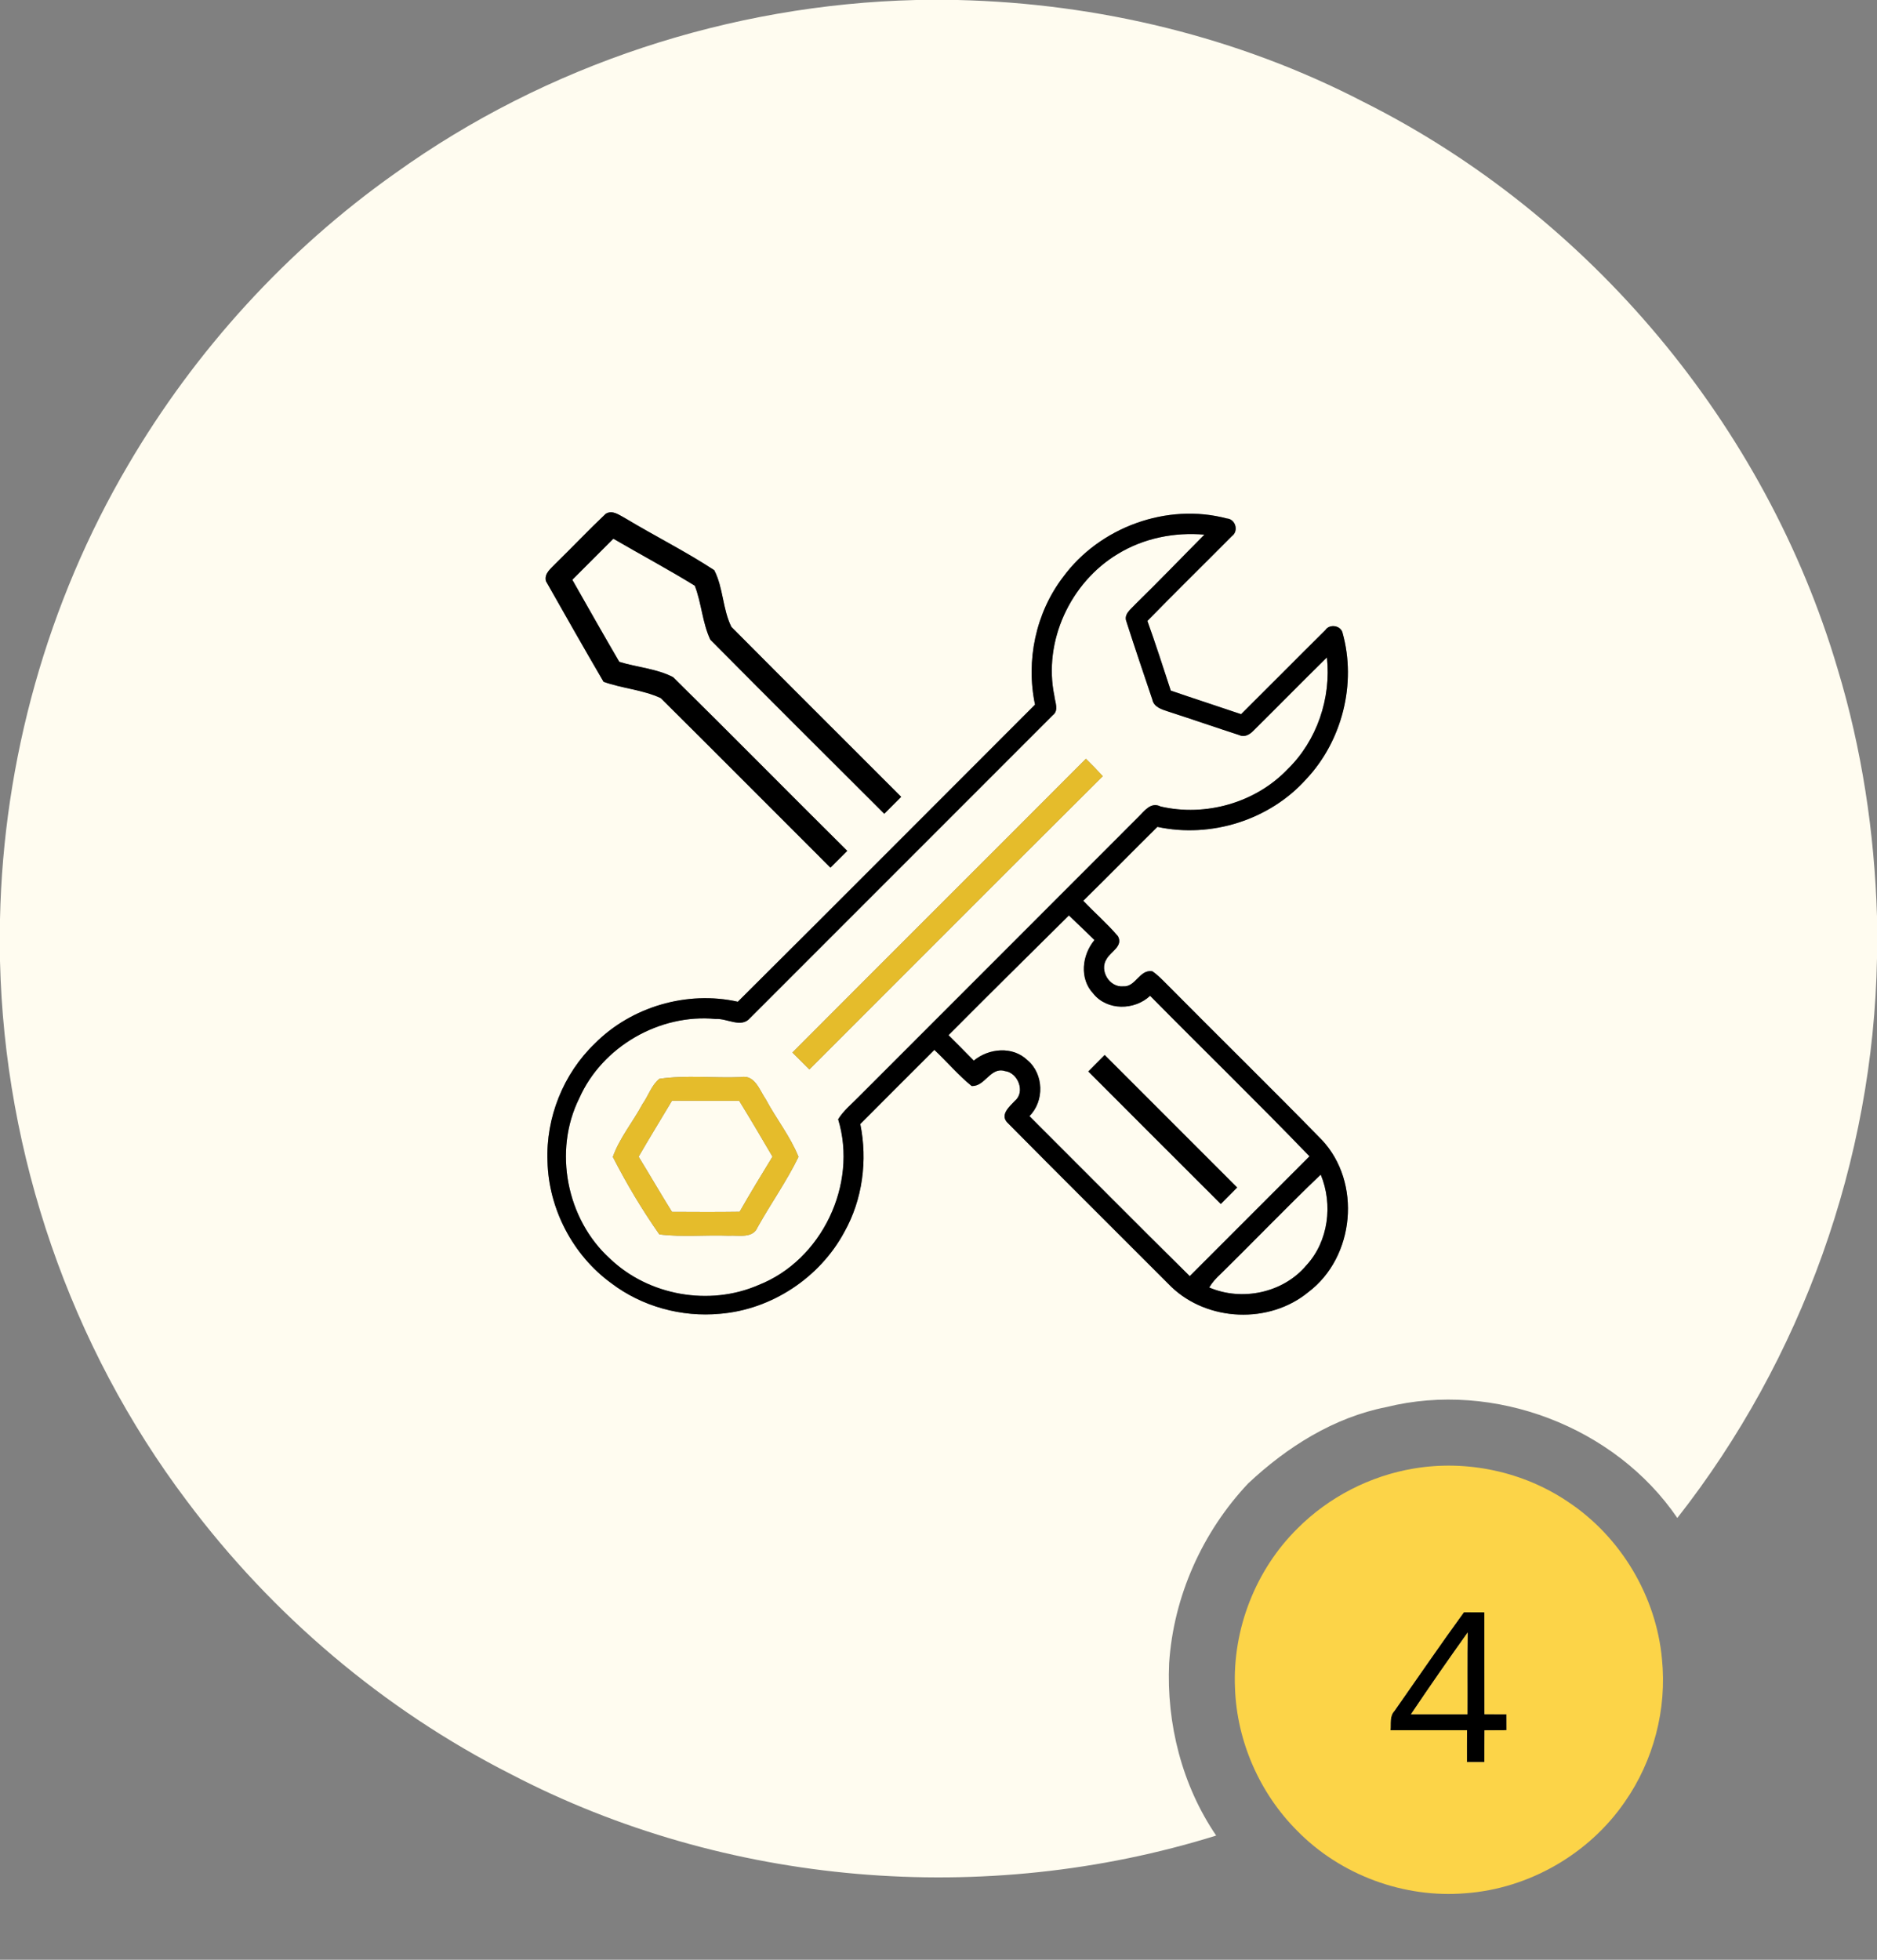
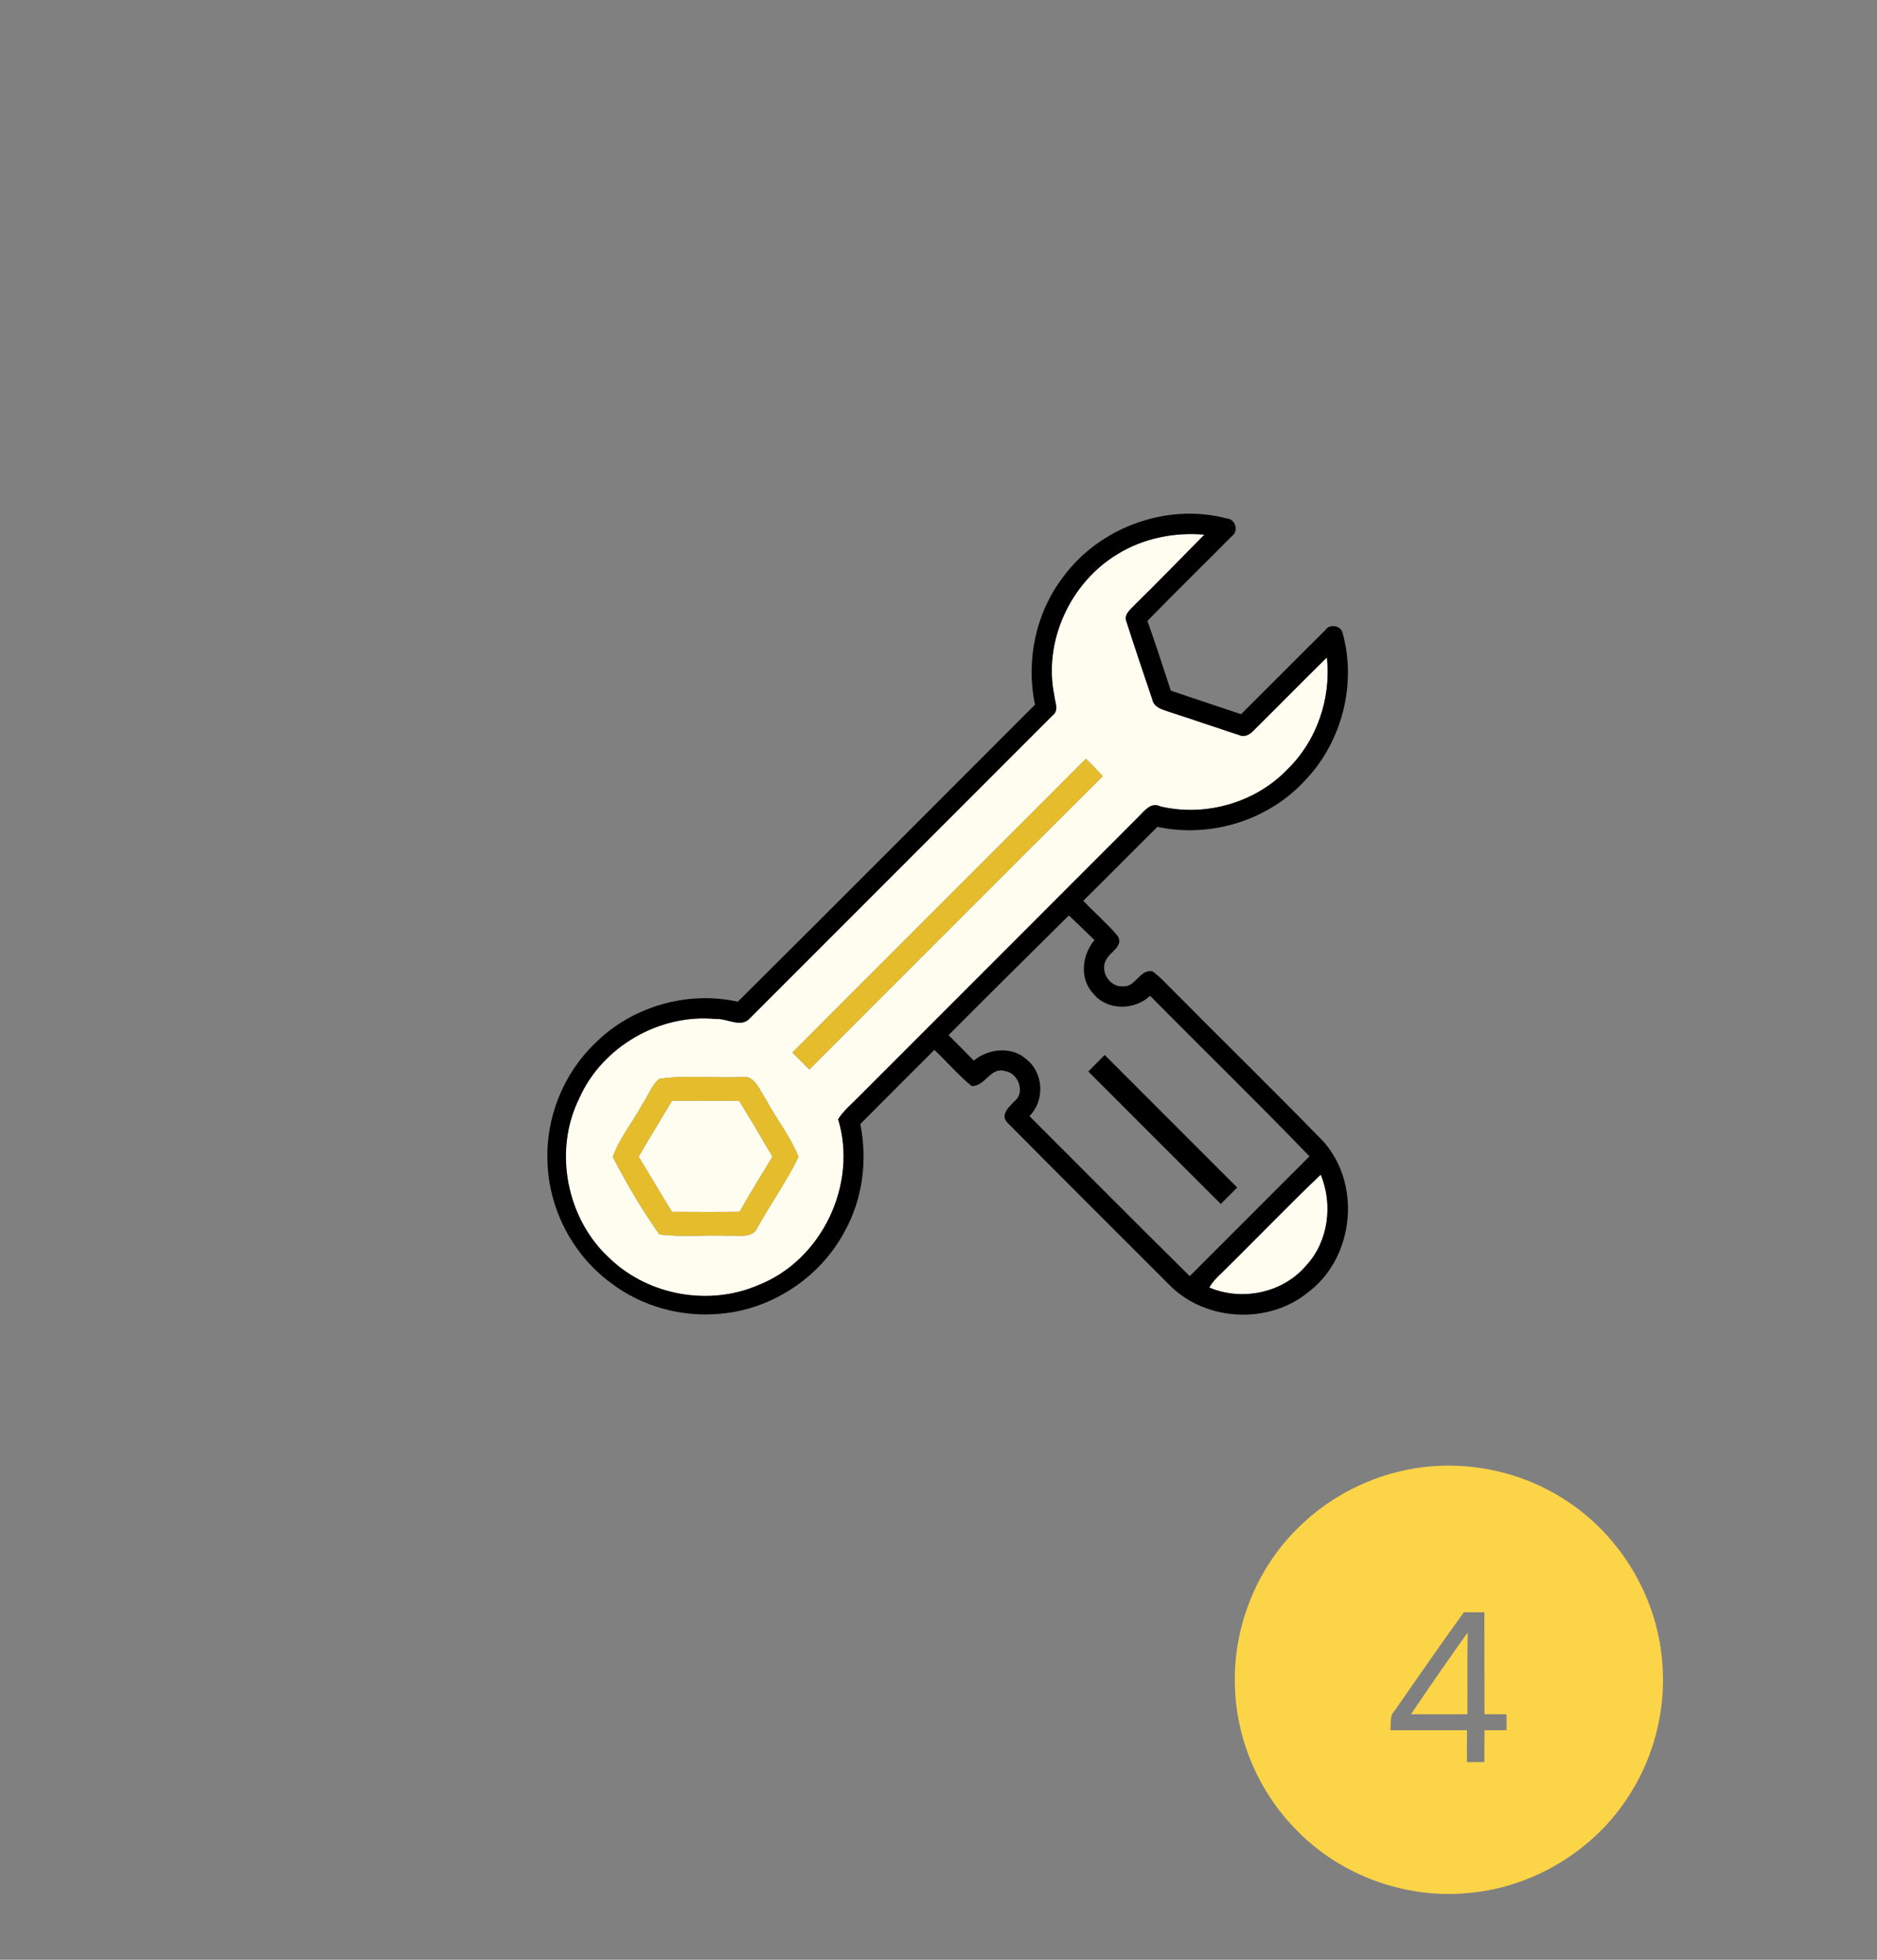
<svg xmlns="http://www.w3.org/2000/svg" width="456pt" height="476pt" viewBox="0 0 456 476" version="1.1">
  <rect x="0" y="0" width="456" height="476" fill="#808080" stroke="none" />
  <g id="#fffcf0ff">
-     <path fill="#fffcf0" opacity="1.00" d=" M 222.55 0.00 L 232.67 0.00 C 266.82 0.80 300.91 9.01 331.28 24.77 C 386.31 52.34 428.96 103.37 446.41 162.40 C 452.32 181.89 455.38 202.19 456.00 222.54 L 456.00 232.77 C 455.11 281.78 437.74 330.16 407.49 368.70 C 392.37 346.50 362.89 335.30 336.83 341.76 C 324.03 344.27 312.65 351.47 303.25 360.29 C 292.11 372.09 285.09 387.75 284.03 403.98 C 283.36 418.64 287.16 433.66 295.46 445.84 C 239.30 463.35 176.28 458.14 124.06 430.90 C 93.21 415.24 66.13 392.27 45.41 364.58 C 17.06 327.01 1.11 280.45 0.00 233.43 L 0.00 223.26 C 0.81 184.62 11.53 146.26 31.13 112.94 C 47.45 85.08 69.69 60.67 96.07 42.04 C 132.75 15.73 177.47 1.10 222.55 0.00 M 134.95 136.90 C 133.86 138.10 132.16 139.25 132.63 141.15 C 137.26 149.32 141.89 157.49 146.63 165.60 C 151.16 167.23 156.19 167.54 160.52 169.56 C 174.31 183.24 187.99 197.03 201.75 210.75 C 203.11 209.39 204.47 208.03 205.84 206.67 C 191.69 192.65 177.72 178.45 163.53 164.48 C 159.55 162.39 154.76 162.10 150.45 160.75 C 146.59 154.14 142.82 147.48 139.04 140.82 C 142.37 137.50 145.70 134.18 149.01 130.85 C 155.59 134.68 162.32 138.28 168.79 142.26 C 170.44 146.50 170.63 151.28 172.57 155.38 C 186.60 169.52 200.72 183.60 214.83 197.66 C 216.21 196.30 217.57 194.93 218.94 193.55 C 205.19 179.79 191.40 166.07 177.69 152.27 C 175.55 148.01 175.73 142.76 173.52 138.49 C 166.59 133.95 159.09 130.20 151.97 125.92 C 150.52 125.17 148.84 123.76 147.16 124.79 C 142.99 128.72 139.06 132.90 134.95 136.90 M 258.24 140.19 C 251.61 148.87 249.19 160.49 251.45 171.15 C 227.39 195.21 203.38 219.32 179.25 243.31 C 166.94 240.56 153.38 244.51 144.50 253.47 C 136.85 260.81 132.58 271.49 133.01 282.08 C 133.28 293.60 139.14 304.84 148.44 311.63 C 155.91 317.34 165.60 319.99 174.94 319.10 C 187.49 318.07 199.20 310.30 205.14 299.22 C 209.56 291.33 210.80 281.84 209.00 273.02 C 214.98 266.99 221.00 261.01 227.00 255.01 C 230.06 257.88 232.78 261.13 236.05 263.78 C 239.32 263.97 240.61 259.05 244.13 260.15 C 247.30 260.53 249.15 265.21 246.57 267.37 C 245.33 268.69 242.95 270.66 244.63 272.56 C 257.86 285.95 271.23 299.19 284.52 312.52 C 293.37 321.04 308.41 321.65 317.89 313.81 C 329.13 305.30 330.84 287.20 321.14 276.88 C 308.77 264.21 296.10 251.83 283.64 239.24 C 282.46 238.07 281.32 236.84 279.94 235.91 C 276.79 235.41 275.92 239.81 272.83 239.57 C 269.51 239.86 266.99 235.68 268.86 232.90 C 269.86 231.12 272.92 229.80 271.59 227.39 C 268.99 224.33 265.93 221.70 263.17 218.79 C 269.22 212.84 275.15 206.80 281.18 200.84 C 294.18 203.64 308.43 199.19 317.32 189.26 C 326.07 179.98 329.60 166.03 326.17 153.74 C 325.76 151.90 323.02 151.47 322.00 153.02 C 315.14 159.81 308.36 166.68 301.51 173.47 C 295.82 171.53 290.11 169.70 284.43 167.74 C 282.58 162.09 280.76 156.42 278.75 150.82 C 285.52 143.88 292.45 137.10 299.28 130.22 C 300.99 128.98 300.16 126.08 298.07 125.94 C 283.51 122.06 267.11 128.07 258.24 140.19 Z" />
    <path fill="#fffcf0" opacity="1.00" d=" M 271.56 134.55 C 277.82 130.72 285.32 129.22 292.60 129.86 C 286.99 135.50 281.49 141.24 275.80 146.79 C 274.75 147.97 272.91 149.18 273.67 151.02 C 275.69 157.33 277.82 163.60 279.94 169.88 C 280.30 171.77 282.28 172.32 283.85 172.84 C 289.62 174.70 295.35 176.70 301.12 178.56 C 302.31 179.15 303.63 178.40 304.46 177.53 C 310.45 171.60 316.35 165.59 322.36 159.68 C 323.43 169.56 319.95 179.90 312.79 186.85 C 305.03 194.98 292.88 198.43 281.96 195.89 C 279.54 194.68 278.00 197.04 276.49 198.49 C 253.85 221.18 231.17 243.81 208.53 266.48 C 206.83 268.22 204.91 269.77 203.62 271.86 C 208.44 287.67 199.64 306.11 184.23 312.14 C 172.34 317.30 157.60 314.70 148.22 305.74 C 137.64 296.19 134.36 279.54 140.73 266.75 C 146.28 254.22 160.24 246.18 173.86 247.50 C 176.62 247.29 180.07 249.81 182.23 247.27 C 206.75 222.75 231.27 198.24 255.78 173.71 C 257.31 172.53 256.30 170.56 256.15 169.02 C 253.39 155.77 260.03 141.47 271.56 134.55 M 192.51 255.65 C 193.88 257.02 195.25 258.39 196.63 259.75 C 220.40 236.02 244.09 212.21 267.91 188.53 C 266.58 187.08 265.22 185.66 263.81 184.30 C 240.07 208.11 216.24 231.84 192.51 255.65 M 160.18 262.04 C 158.27 263.57 157.50 266.19 156.08 268.18 C 153.78 272.49 150.51 276.39 148.88 281.00 C 152.20 287.49 155.99 293.85 160.18 299.82 C 165.74 300.53 171.41 299.92 177.01 300.14 C 179.42 299.98 182.90 300.91 184.07 298.05 C 187.28 292.31 191.12 286.90 193.99 280.99 C 192.01 276.03 188.57 271.74 186.05 267.02 C 184.52 264.81 183.39 260.95 179.97 261.62 C 173.40 261.89 166.67 261.07 160.18 262.04 Z" />
-     <path fill="#fffcf0" opacity="1.00" d=" M 230.44 251.43 C 240.13 241.68 249.92 232.02 259.68 222.35 C 261.76 224.33 263.83 226.32 265.89 228.33 C 262.85 231.97 262.18 237.71 265.60 241.33 C 268.95 245.53 275.62 245.44 279.41 241.87 C 292.27 254.91 305.42 267.67 318.13 280.86 C 308.44 290.57 298.73 300.26 289.04 309.96 C 275.98 297.08 263.08 284.04 250.09 271.09 C 253.78 267.44 253.59 260.82 249.59 257.49 C 246.01 254.05 240.23 254.59 236.57 257.61 C 234.55 255.53 232.49 253.49 230.44 251.43 M 264.39 260.25 C 275.12 270.98 285.83 281.72 296.58 292.43 C 297.90 291.09 299.24 289.76 300.56 288.43 C 289.83 277.70 279.10 266.97 268.37 256.24 C 267.04 257.57 265.71 258.91 264.39 260.25 Z" />
    <path fill="#fffcf0" opacity="1.00" d=" M 163.26 267.35 C 168.70 267.40 174.14 267.36 179.58 267.38 C 182.34 271.86 185.01 276.39 187.67 280.94 C 184.96 285.37 182.26 289.81 179.68 294.33 C 174.20 294.41 168.72 294.38 163.25 294.35 C 160.49 289.91 157.88 285.40 155.15 280.95 C 157.78 276.37 160.57 271.89 163.26 267.35 Z" />
    <path fill="#fffcf0" opacity="1.00" d=" M 296.48 309.49 C 304.66 301.48 312.58 293.20 320.86 285.30 C 323.86 292.54 322.76 301.51 317.36 307.34 C 311.74 314.04 301.74 316.13 293.77 312.72 C 294.48 311.50 295.45 310.45 296.48 309.49 Z" />
  </g>
  <g id="#000000ff">
-     <path fill="#000000" opacity="1.00" d=" M 134.95 136.90 C 139.06 132.90 142.99 128.72 147.16 124.79 C 148.84 123.76 150.52 125.17 151.97 125.92 C 159.09 130.20 166.59 133.95 173.52 138.49 C 175.73 142.76 175.55 148.01 177.69 152.27 C 191.40 166.07 205.19 179.79 218.94 193.55 C 217.57 194.93 216.21 196.30 214.83 197.66 C 200.72 183.60 186.60 169.52 172.57 155.38 C 170.63 151.28 170.44 146.50 168.79 142.26 C 162.32 138.28 155.59 134.68 149.01 130.85 C 145.70 134.18 142.37 137.50 139.04 140.82 C 142.82 147.48 146.59 154.14 150.45 160.75 C 154.76 162.10 159.55 162.39 163.53 164.48 C 177.72 178.45 191.69 192.65 205.84 206.67 C 204.47 208.03 203.11 209.39 201.75 210.75 C 187.99 197.03 174.31 183.24 160.52 169.56 C 156.19 167.54 151.16 167.23 146.63 165.60 C 141.89 157.49 137.26 149.32 132.63 141.15 C 132.16 139.25 133.86 138.10 134.95 136.90 Z" />
    <path fill="#000000" opacity="1.00" d=" M 258.24 140.19 C 267.11 128.07 283.51 122.06 298.07 125.94 C 300.16 126.08 300.99 128.98 299.28 130.22 C 292.45 137.10 285.52 143.88 278.75 150.82 C 280.76 156.42 282.58 162.09 284.43 167.74 C 290.11 169.70 295.82 171.53 301.51 173.47 C 308.36 166.68 315.14 159.81 322.00 153.02 C 323.02 151.47 325.76 151.90 326.17 153.74 C 329.60 166.03 326.07 179.98 317.32 189.26 C 308.43 199.19 294.18 203.64 281.18 200.84 C 275.15 206.80 269.22 212.84 263.17 218.79 C 265.93 221.70 268.99 224.33 271.59 227.39 C 272.92 229.80 269.86 231.12 268.86 232.90 C 266.99 235.68 269.51 239.86 272.83 239.57 C 275.92 239.81 276.79 235.41 279.94 235.91 C 281.32 236.84 282.46 238.07 283.64 239.24 C 296.10 251.83 308.77 264.21 321.14 276.88 C 330.84 287.20 329.13 305.30 317.89 313.81 C 308.41 321.65 293.37 321.04 284.52 312.52 C 271.23 299.19 257.86 285.95 244.63 272.56 C 242.95 270.66 245.33 268.69 246.57 267.37 C 249.15 265.21 247.30 260.53 244.13 260.15 C 240.61 259.05 239.32 263.97 236.05 263.78 C 232.78 261.13 230.06 257.88 227.00 255.01 C 221.00 261.01 214.98 266.99 209.00 273.02 C 210.80 281.84 209.56 291.33 205.14 299.22 C 199.20 310.30 187.49 318.07 174.94 319.10 C 165.60 319.99 155.91 317.34 148.44 311.63 C 139.14 304.84 133.28 293.60 133.01 282.08 C 132.58 271.49 136.85 260.81 144.50 253.47 C 153.38 244.51 166.94 240.56 179.25 243.31 C 203.38 219.32 227.39 195.21 251.45 171.15 C 249.19 160.49 251.61 148.87 258.24 140.19 M 271.56 134.55 C 260.03 141.47 253.39 155.77 256.15 169.02 C 256.30 170.56 257.31 172.53 255.78 173.71 C 231.27 198.24 206.75 222.75 182.23 247.27 C 180.07 249.81 176.62 247.29 173.86 247.50 C 160.24 246.18 146.28 254.22 140.73 266.75 C 134.36 279.54 137.64 296.19 148.22 305.74 C 157.60 314.70 172.34 317.30 184.23 312.14 C 199.64 306.11 208.44 287.67 203.62 271.86 C 204.91 269.77 206.83 268.22 208.53 266.48 C 231.17 243.81 253.85 221.18 276.49 198.49 C 278.00 197.04 279.54 194.68 281.96 195.89 C 292.88 198.43 305.03 194.98 312.79 186.85 C 319.95 179.90 323.43 169.56 322.36 159.68 C 316.35 165.59 310.45 171.60 304.46 177.53 C 303.63 178.40 302.31 179.15 301.12 178.56 C 295.35 176.70 289.62 174.70 283.85 172.84 C 282.28 172.32 280.30 171.77 279.94 169.88 C 277.82 163.60 275.69 157.33 273.67 151.02 C 272.91 149.18 274.75 147.97 275.80 146.79 C 281.49 141.24 286.99 135.50 292.60 129.86 C 285.32 129.22 277.82 130.72 271.56 134.55 M 230.44 251.43 C 232.49 253.49 234.55 255.53 236.57 257.61 C 240.23 254.59 246.01 254.05 249.59 257.49 C 253.59 260.82 253.78 267.44 250.09 271.09 C 263.08 284.04 275.98 297.08 289.04 309.96 C 298.73 300.26 308.44 290.57 318.13 280.86 C 305.42 267.67 292.27 254.91 279.41 241.87 C 275.62 245.44 268.95 245.53 265.60 241.33 C 262.18 237.71 262.85 231.97 265.89 228.33 C 263.83 226.32 261.76 224.33 259.68 222.35 C 249.92 232.02 240.13 241.68 230.44 251.43 M 296.48 309.49 C 295.45 310.45 294.48 311.50 293.77 312.72 C 301.74 316.13 311.74 314.04 317.36 307.34 C 322.76 301.51 323.86 292.54 320.86 285.30 C 312.58 293.20 304.66 301.48 296.48 309.49 Z" />
    <path fill="#000000" opacity="1.00" d=" M 264.39 260.25 C 265.71 258.91 267.04 257.57 268.37 256.24 C 279.10 266.97 289.83 277.70 300.56 288.43 C 299.24 289.76 297.90 291.09 296.58 292.43 C 285.83 281.72 275.12 270.98 264.39 260.25 Z" />
-     <path fill="#000000" opacity="1.00" d=" M 338.75 415.59 C 344.37 407.59 349.88 399.50 355.64 391.60 C 357.30 391.61 358.95 391.62 360.62 391.62 C 360.64 399.87 360.60 408.12 360.64 416.36 C 362.41 416.36 364.20 416.37 365.99 416.37 C 365.99 417.66 365.99 418.95 366.00 420.24 C 364.21 420.24 362.43 420.25 360.65 420.27 C 360.62 422.84 360.62 425.42 360.62 428.00 C 359.56 428.00 357.44 428.00 356.38 428.00 C 356.37 425.41 356.37 422.83 356.40 420.25 C 350.20 420.24 344.01 420.25 337.81 420.25 C 337.95 418.66 337.55 416.87 338.75 415.59 M 342.79 416.37 C 347.35 416.38 351.92 416.37 356.49 416.37 C 356.53 409.75 356.43 403.13 356.56 396.52 C 351.88 403.07 347.28 409.69 342.79 416.37 Z" />
  </g>
  <g id="#e5bc2bff">
    <path fill="#e5bc2b" opacity="1.00" d=" M 192.51 255.65 C 216.24 231.84 240.07 208.11 263.81 184.30 C 265.22 185.66 266.58 187.08 267.91 188.53 C 244.09 212.21 220.40 236.02 196.63 259.75 C 195.25 258.39 193.88 257.02 192.51 255.65 Z" />
    <path fill="#e5bc2b" opacity="1.00" d=" M 160.18 262.04 C 166.67 261.07 173.40 261.89 179.97 261.62 C 183.39 260.95 184.52 264.81 186.05 267.02 C 188.57 271.74 192.01 276.03 193.99 280.99 C 191.12 286.90 187.28 292.31 184.07 298.05 C 182.90 300.91 179.42 299.98 177.01 300.14 C 171.41 299.92 165.74 300.53 160.18 299.82 C 155.99 293.85 152.20 287.49 148.88 281.00 C 150.51 276.39 153.78 272.49 156.08 268.18 C 157.50 266.19 158.27 263.57 160.18 262.04 M 163.26 267.35 C 160.57 271.89 157.78 276.37 155.15 280.95 C 157.88 285.40 160.49 289.91 163.25 294.35 C 168.72 294.38 174.20 294.41 179.68 294.33 C 182.26 289.81 184.96 285.37 187.67 280.94 C 185.01 276.39 182.34 271.86 179.58 267.38 C 174.14 267.36 168.70 267.40 163.26 267.35 Z" />
  </g>
  <g id="#ffffffff">
</g>
  <g id="#fcd448ff">
    <path fill="#fcd448" opacity="1.00" d=" M 343.47 356.69 C 356.40 354.51 370.12 357.44 380.98 364.81 C 393.76 373.29 402.37 387.72 403.76 402.99 C 404.99 415.14 401.72 427.66 394.73 437.66 C 386.02 450.34 371.40 458.74 356.05 459.85 C 341.09 461.11 325.71 455.45 315.19 444.73 C 306.03 435.60 300.48 422.95 300.03 410.02 C 299.40 395.72 305.04 381.27 315.23 371.23 C 322.83 363.61 332.86 358.46 343.47 356.69 M 338.75 415.59 C 337.55 416.87 337.95 418.66 337.81 420.25 C 344.01 420.25 350.20 420.24 356.40 420.25 C 356.37 422.83 356.37 425.41 356.38 428.00 C 357.44 428.00 359.56 428.00 360.62 428.00 C 360.62 425.42 360.62 422.84 360.65 420.27 C 362.43 420.25 364.21 420.24 366.00 420.24 C 365.99 418.95 365.99 417.66 365.99 416.37 C 364.20 416.37 362.41 416.36 360.64 416.36 C 360.60 408.12 360.64 399.87 360.62 391.62 C 358.95 391.62 357.30 391.61 355.64 391.60 C 349.88 399.50 344.37 407.59 338.75 415.59 Z" />
    <path fill="#fcd448" opacity="1.00" d=" M 342.79 416.37 C 347.28 409.69 351.88 403.07 356.56 396.52 C 356.43 403.13 356.53 409.75 356.49 416.37 C 351.92 416.37 347.35 416.38 342.79 416.37 Z" />
  </g>
</svg>